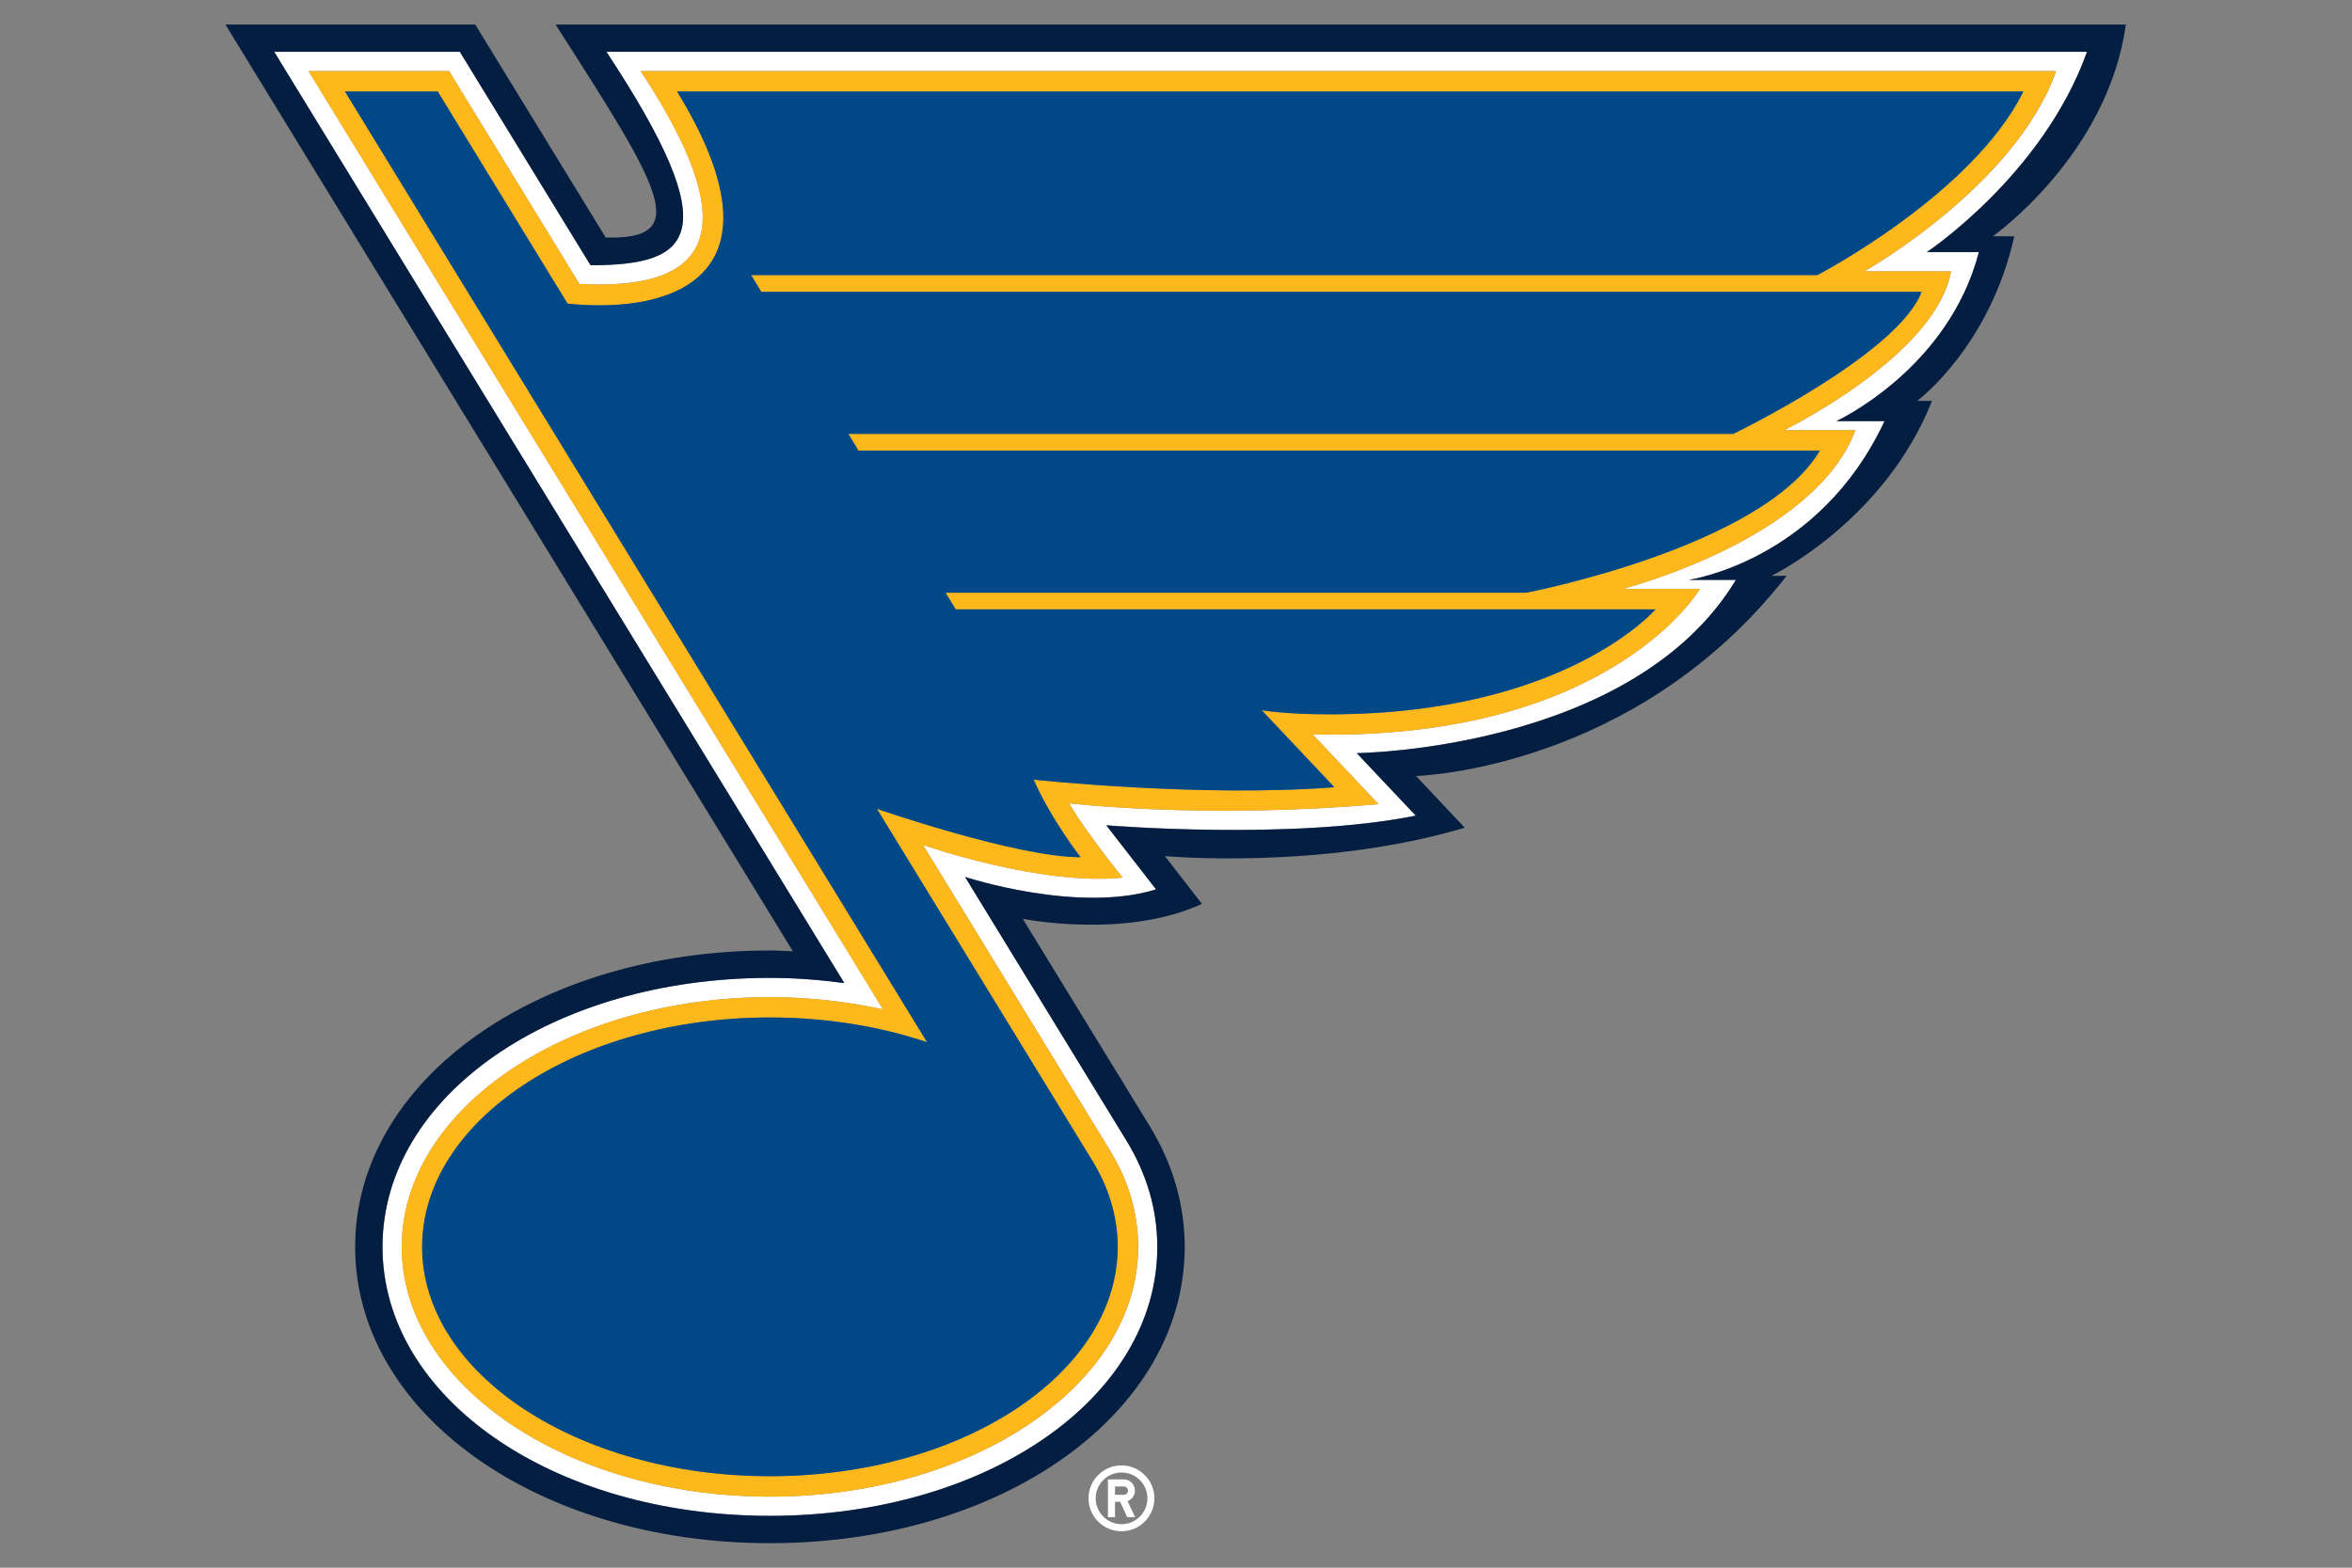
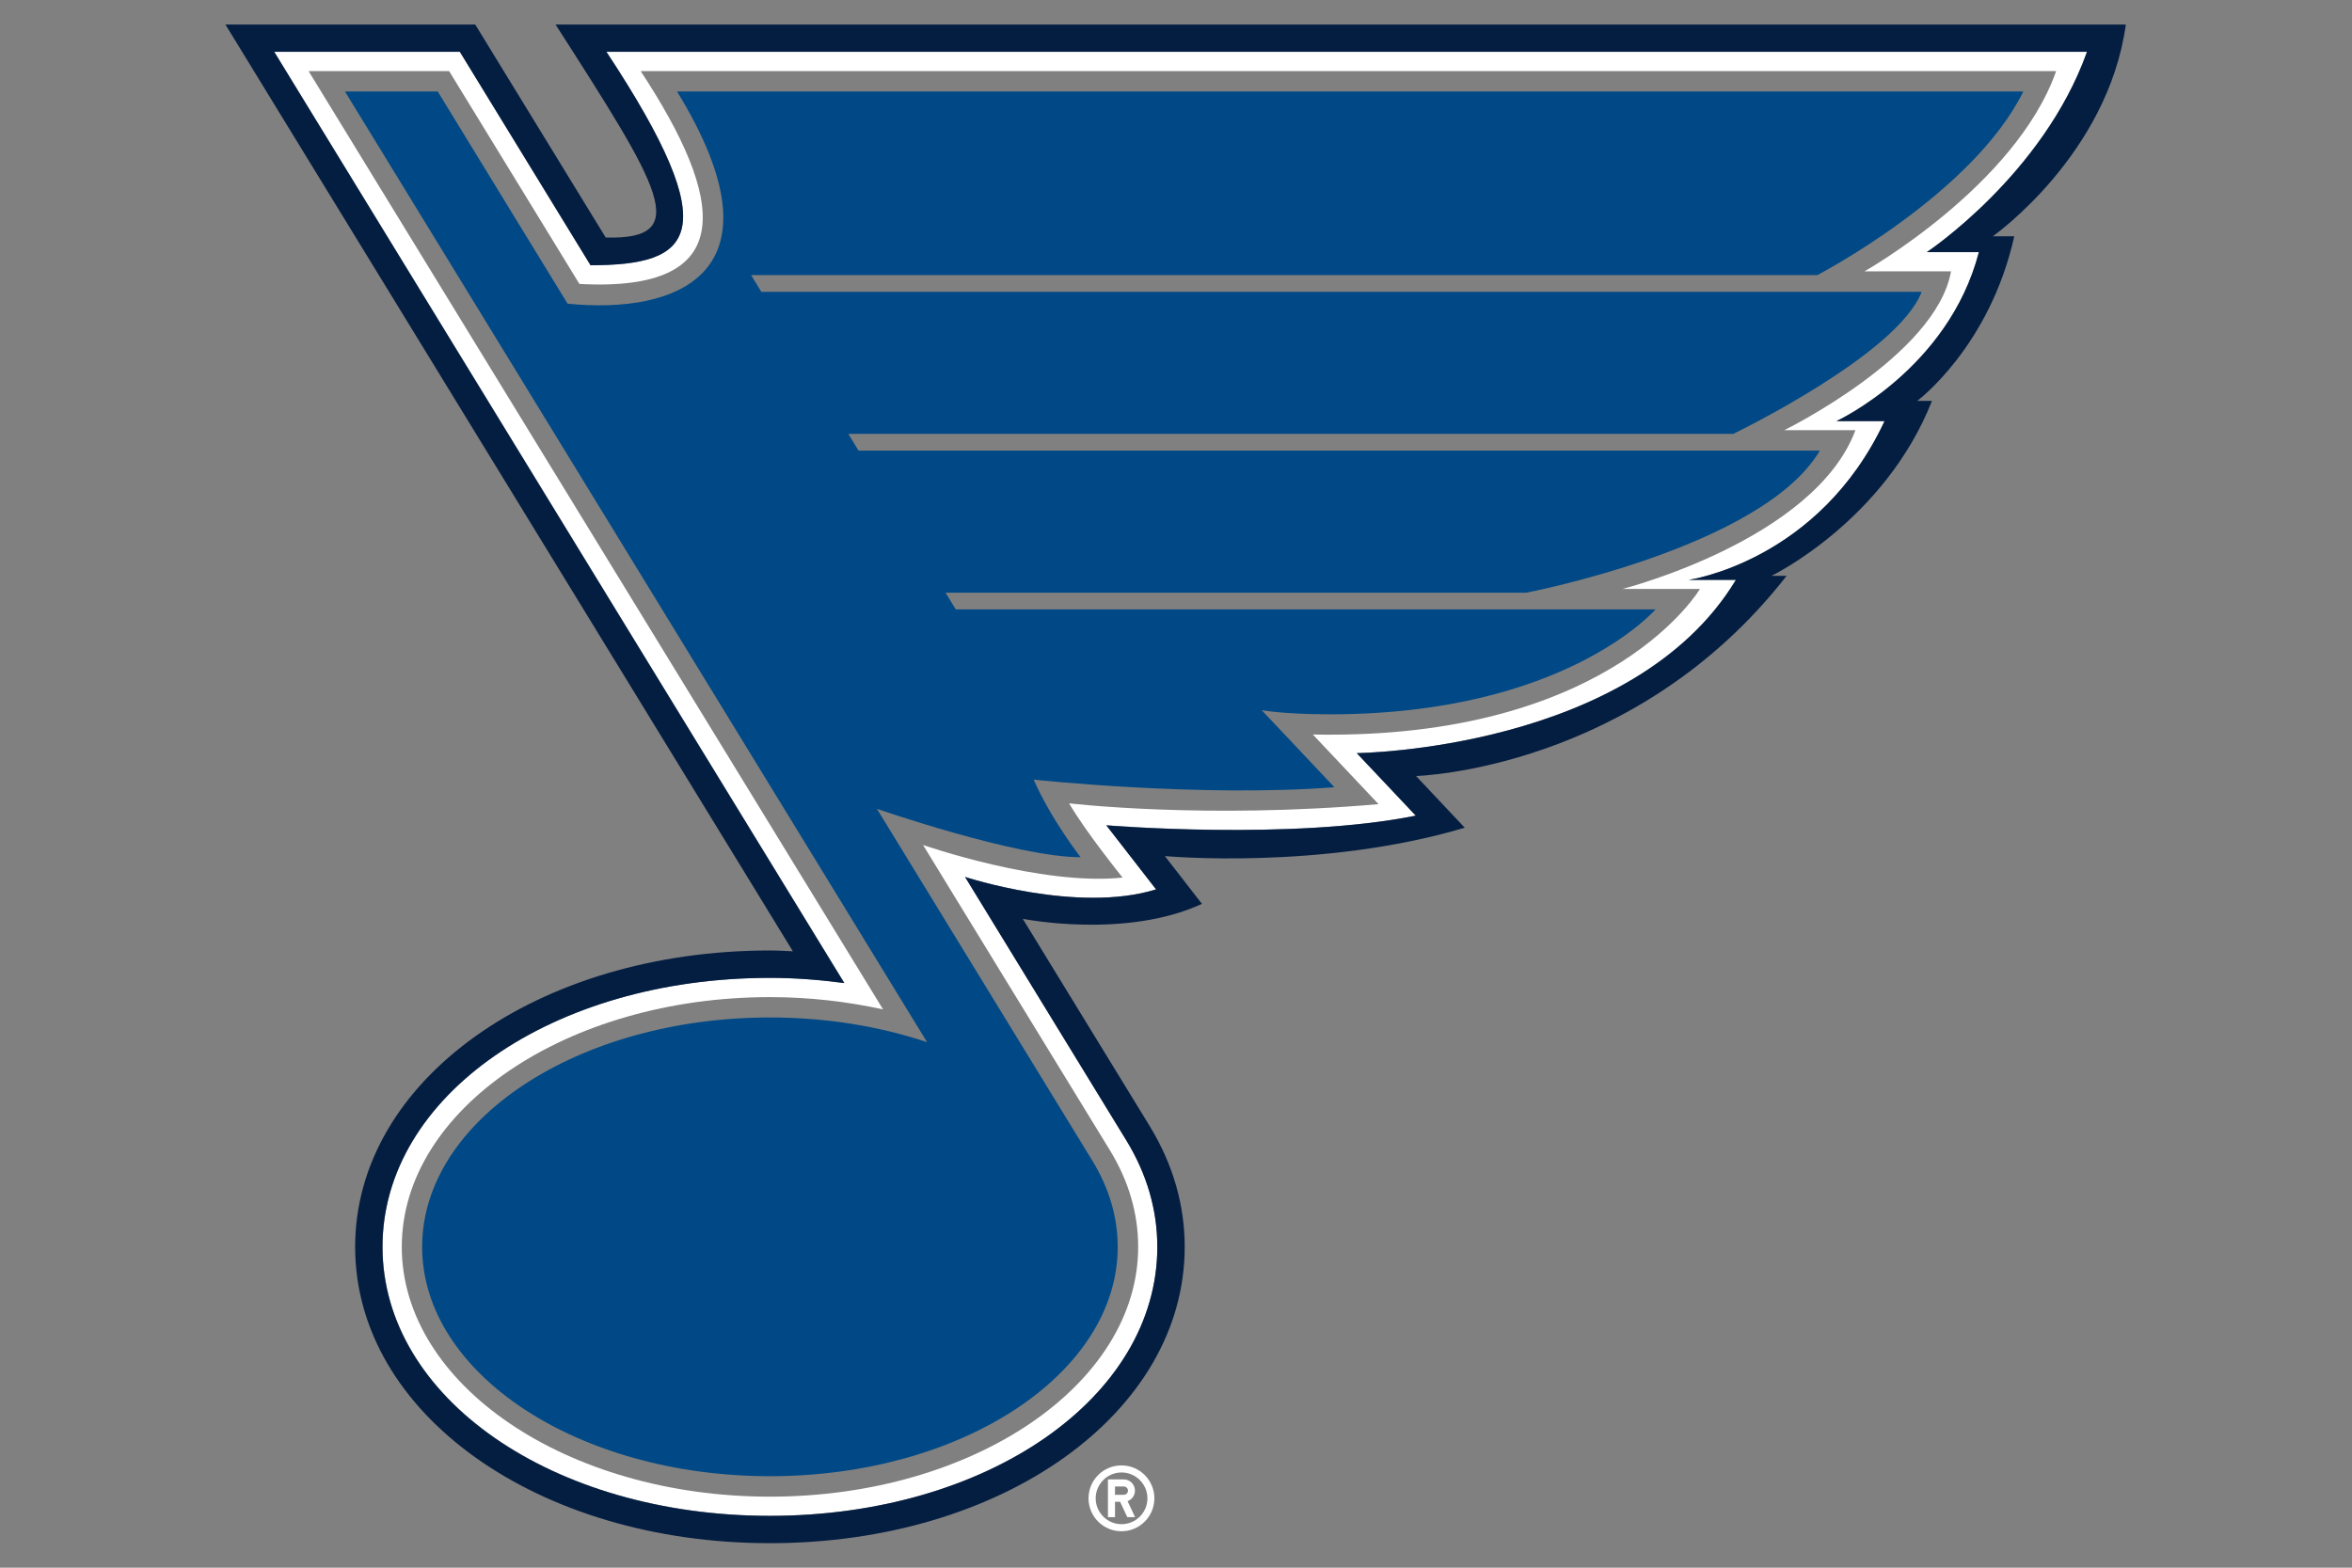
<svg xmlns="http://www.w3.org/2000/svg" width="960" height="640" viewBox="0 0 960 640" fill="none">
  <rect x="0" y="0" width="960" height="640" fill="#808080" stroke="none" />
  <path d="M851.832 21.152H247.519C297.041 96.198 282.413 108.282 241.032 108.282L187.694 21.152H111.927L344.655 401.301C334.734 399.987 324.6 399.181 314.255 399.181C225.599 399.181 156.149 447.431 156.149 508.994C156.149 570.558 225.599 618.808 314.255 618.808C402.911 618.808 472.403 570.6 472.403 508.994C472.403 493.9 468.163 479.315 459.811 465.62L393.923 357.969C393.923 357.969 439.756 373.063 471.894 363.057L451.585 336.897C451.585 336.897 527.267 343.172 577.892 332.954L553.809 307.43C553.809 307.43 666.506 306.327 708.565 236.708H689.274C689.274 236.708 742.4 229.288 769.238 171.88H749.608C749.608 171.88 795.314 150.808 807.737 102.897H786.495C786.495 102.897 833.939 71.394 851.874 21.109L851.832 21.152ZM760.928 110.783H796.331C790.268 145.211 728.281 175.611 728.281 175.611H757.324C740.577 220.469 662.223 240.439 662.223 240.439H693.853C693.853 240.439 658.916 299.925 542.87 299.925C540.369 299.925 538.037 299.925 535.832 299.84L562.671 328.29C491.144 334.522 436.364 327.951 436.364 327.951C443.106 339.568 458.2 358.266 458.2 358.266C424.916 361.785 376.751 344.953 376.751 344.953L453.112 469.733C460.701 482.198 464.559 495.384 464.559 509.037C464.559 565.258 397.145 611.006 314.255 611.006C231.365 611.006 163.993 565.258 163.993 509.037C163.993 452.816 231.407 407.067 314.255 407.067C330.197 407.067 345.588 408.848 360.428 412.07L125.961 29.038H183.327L236.495 115.913C302.256 119.517 295.769 81.146 261.511 29.038H839.239C822.746 75.931 760.928 110.826 760.928 110.826V110.783Z" fill="white" />
-   <path d="M839.239 29.04H261.511C295.727 81.148 302.256 119.519 236.496 115.915L183.285 29.04H125.919L360.385 412.072C345.546 408.849 330.113 407.069 314.213 407.069C231.365 407.069 163.951 452.817 163.951 509.038C163.951 565.259 231.365 611.008 314.213 611.008C397.061 611.008 464.517 565.259 464.517 509.038C464.517 495.428 460.659 482.2 453.07 469.734L376.709 344.954C376.709 344.954 424.832 361.787 458.157 358.267C458.157 358.267 443.063 339.569 436.322 327.952C436.322 327.952 491.101 334.524 562.628 328.291L535.79 299.842C537.995 299.884 540.327 299.926 542.828 299.926C658.874 299.926 693.811 240.441 693.811 240.441H662.181C662.181 240.441 740.535 220.471 757.282 175.613H728.239C728.239 175.613 790.226 145.213 796.289 110.785H760.886C760.886 110.785 822.704 75.89 839.197 28.997L839.239 29.04ZM741.764 112.311H306.581L310.736 119.137H784.29C774.623 144.704 707.378 177.139 707.378 177.139H346.224L350.379 183.965H742.739C719.42 223.524 622.877 241.967 622.877 241.967H385.91L390.065 248.793H675.664C675.664 248.793 638.862 291.616 542.786 291.616C523.749 291.616 514.93 289.92 514.93 289.92L544.609 321.38C489.999 325.663 421.864 318.285 421.864 318.285C429.072 334.694 441.028 349.957 441.028 349.957C414.783 349.957 357.884 330.199 357.884 330.199L445.947 474.059C452.518 484.871 456.165 496.658 456.165 509.038C456.165 560.765 392.609 602.655 314.213 602.655C235.817 602.655 172.261 560.722 172.261 509.038C172.261 457.354 235.817 415.379 314.213 415.379C337.278 415.379 359.071 419.025 378.363 425.47L140.801 37.35H178.663L231.705 123.971C276.351 128.465 321.93 111.717 276.393 37.35H825.884C805.193 79.325 741.806 112.311 741.806 112.311H741.764Z" fill="#FFB81C" />
  <path d="M825.841 37.349H276.351C321.887 111.716 276.308 128.464 231.662 123.97L178.664 37.349H140.801L378.405 425.469C359.156 419.024 337.363 415.378 314.255 415.378C235.86 415.378 172.304 457.31 172.304 509.037C172.304 560.764 235.86 602.654 314.255 602.654C392.651 602.654 456.207 560.721 456.207 509.037C456.207 496.657 452.561 484.87 445.989 474.058L357.926 330.198C357.926 330.198 414.826 349.956 441.071 349.956C441.071 349.956 429.114 334.693 421.906 318.284C421.906 318.284 490.084 325.619 544.651 321.379L514.972 289.919C514.972 289.919 523.833 291.615 542.828 291.615C638.862 291.615 675.707 248.792 675.707 248.792H390.107L385.952 241.966H622.92C622.92 241.966 719.505 223.522 742.782 183.964H350.422L346.267 177.138H707.421C707.421 177.138 774.666 144.703 784.333 119.136H310.736L306.581 112.31H741.764C741.764 112.31 805.193 79.324 825.841 37.349Z" fill="#004986" />
  <path d="M867.689 10H226.744C269.185 76.227 283.304 98.02 247.223 96.96L193.969 10H92L323.626 388.368C320.488 388.241 317.35 388.029 314.255 388.029C219.324 388.029 144.956 441.155 144.956 509.036C144.956 576.917 219.324 630 314.255 630C409.187 630 483.554 576.874 483.554 509.036C483.554 491.864 478.763 475.329 469.351 459.853L417.454 375.097C417.454 375.097 459.217 383.492 490.593 368.992L475.456 349.488C475.456 349.488 539.139 355.382 597.862 337.914L577.977 316.799C577.977 316.799 667.311 314.509 729.214 235.096H723.024C723.024 235.096 769.154 212.837 788.572 163.654H782.552C782.552 163.654 812.104 141.649 822.152 96.451H813.418C813.418 96.451 860.354 63.338 867.689 10ZM786.453 102.939H807.694C795.272 150.849 749.565 171.922 749.565 171.922H769.196C742.358 229.33 689.232 236.75 689.232 236.75H708.523C666.463 306.326 553.767 307.471 553.767 307.471L577.85 332.995C527.225 343.213 451.543 336.938 451.543 336.938L471.852 363.099C439.714 373.105 393.881 358.011 393.881 358.011L459.769 465.662C468.121 479.357 472.361 493.942 472.361 509.036C472.361 570.599 402.912 618.849 314.213 618.849C225.514 618.849 156.107 570.641 156.107 509.036C156.107 447.43 225.557 399.222 314.213 399.222C324.558 399.222 334.692 400.028 344.613 401.342L111.928 21.151H187.694L241.032 108.281C282.414 108.281 297.041 96.197 247.519 21.151H851.832C833.897 71.436 786.453 102.939 786.453 102.939Z" fill="#041E42" />
  <path d="M444.293 611.685C444.293 619.104 450.314 625.125 457.734 625.125C465.154 625.125 471.174 619.104 471.174 611.685C471.174 604.265 465.154 598.244 457.734 598.244C450.314 598.244 444.293 604.265 444.293 611.685ZM468.334 611.685C468.334 617.536 463.585 622.242 457.776 622.242C451.968 622.242 447.219 617.493 447.219 611.685C447.219 605.876 451.968 601.127 457.776 601.127C463.585 601.127 468.334 605.876 468.334 611.685Z" fill="white" />
  <path d="M452.221 619.358H455.105V613.083H457.182L460.108 619.358H463.288L460.235 612.828C462.016 612.192 463.245 610.496 463.245 608.546C463.245 606.002 461.21 603.967 458.708 603.967H452.221V619.358ZM455.105 606.85H458.708C459.641 606.85 460.404 607.613 460.404 608.546C460.404 609.479 459.641 610.242 458.708 610.242H455.105V606.892V606.85Z" fill="white" />
</svg>